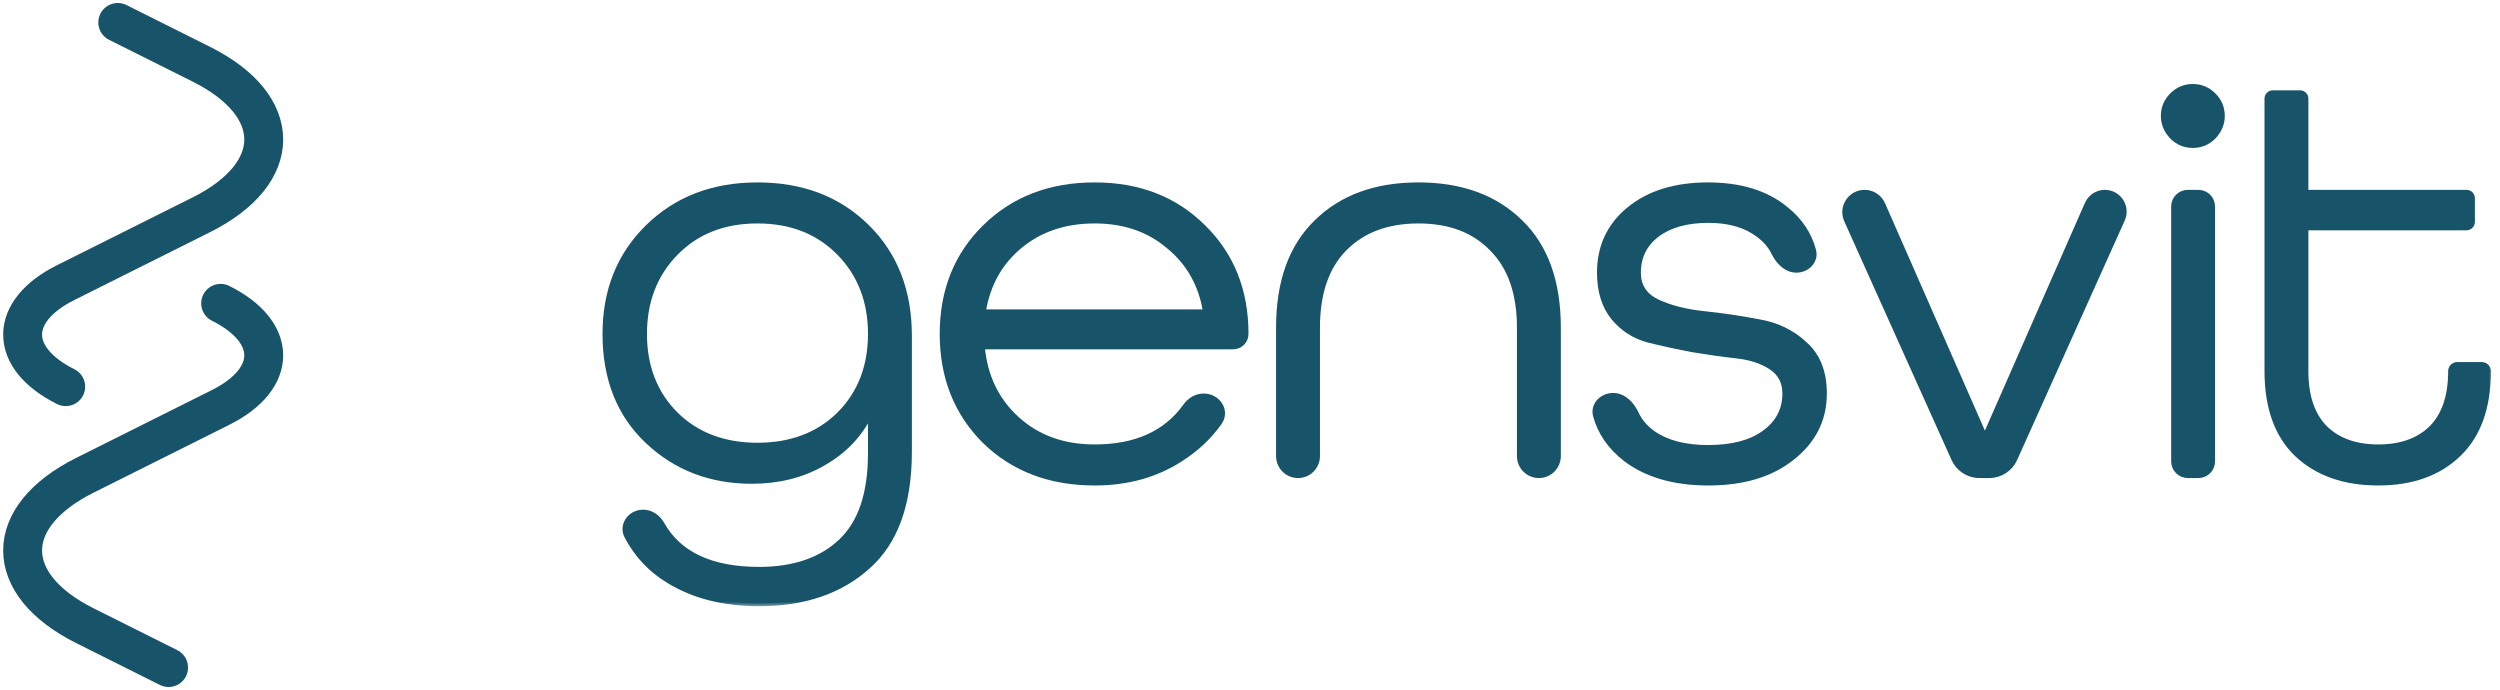
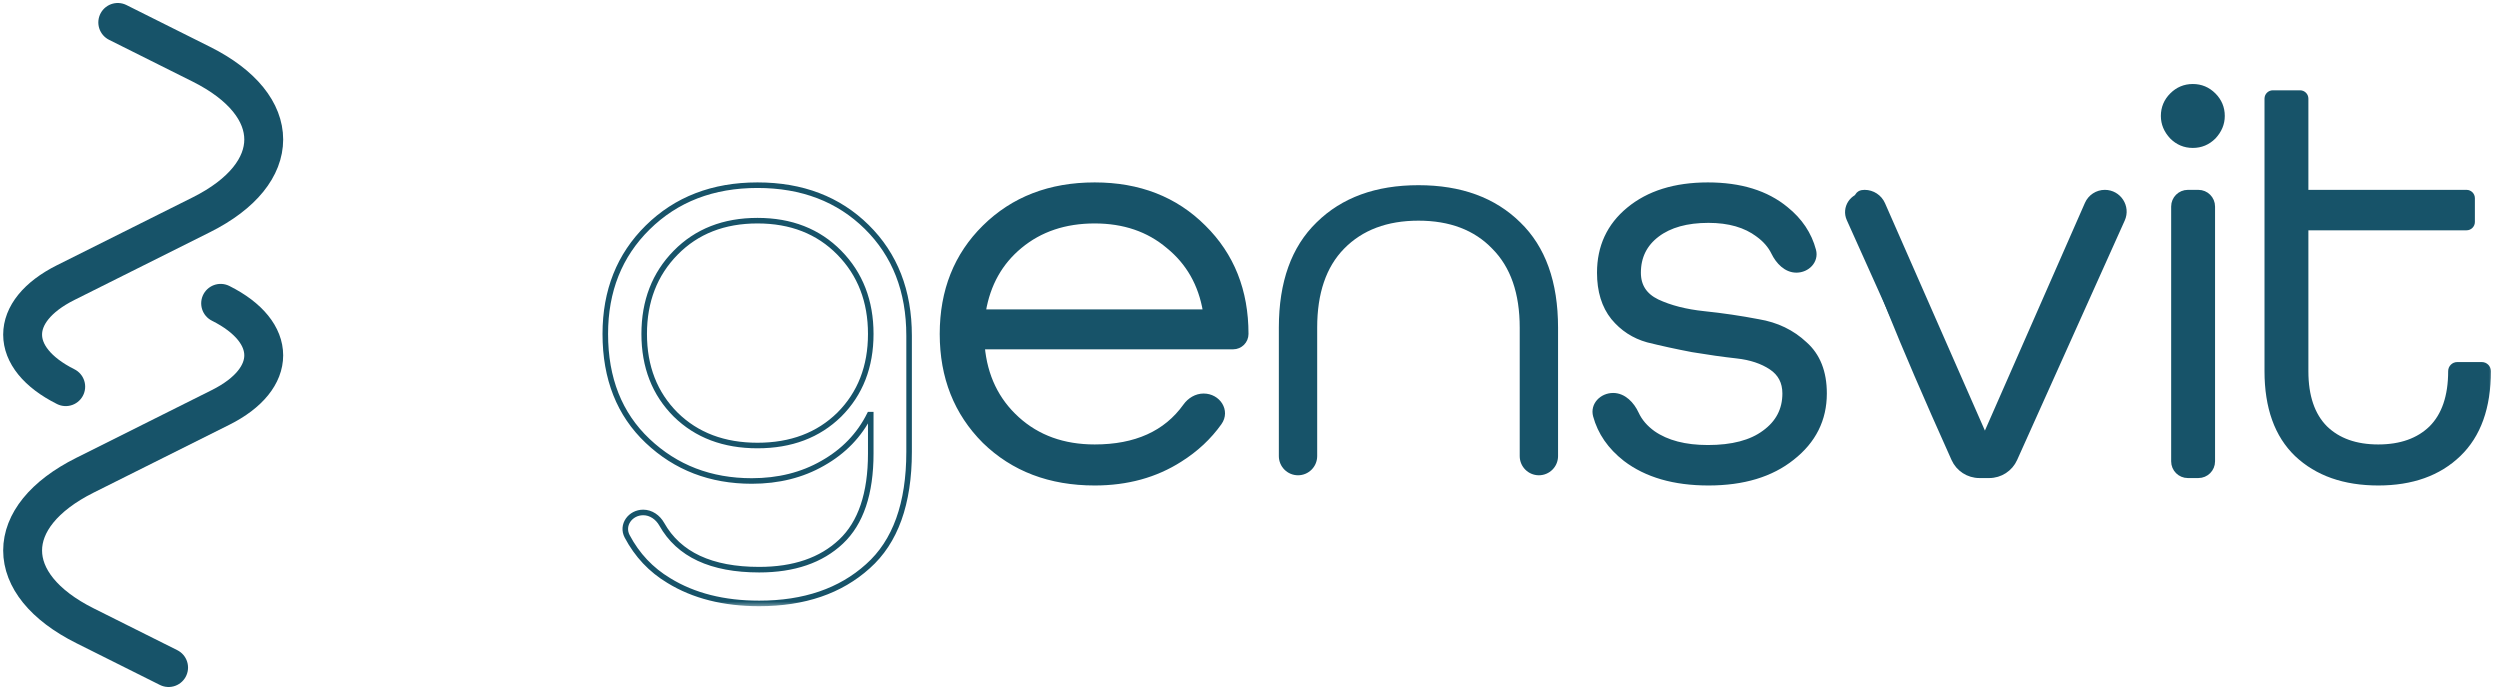
<svg xmlns="http://www.w3.org/2000/svg" width="221" height="61" viewBox="0 0 221 61" fill="none">
  <mask id="path-1-outside-1_404_2589" maskUnits="userSpaceOnUse" x="52.508" y="6.672" width="168" height="47" fill="black">
    <rect fill="white" x="52.508" y="6.672" width="168" height="47" />
    <path d="M76.975 40.092V36.652H76.874C75.964 38.473 74.582 39.906 72.727 40.952C70.906 41.997 68.816 42.519 66.456 42.519C62.814 42.519 59.746 41.339 57.251 38.979C54.755 36.619 53.508 33.466 53.508 29.521C53.508 25.711 54.755 22.575 57.251 20.114C59.779 17.619 63.016 16.371 66.961 16.371C70.906 16.371 74.126 17.602 76.621 20.063C79.117 22.525 80.364 25.728 80.364 29.673V39.94C80.364 44.526 79.15 47.897 76.723 50.055C74.295 52.247 71.092 53.343 67.113 53.343C63.977 53.343 61.313 52.669 59.122 51.32C57.547 50.375 56.32 49.073 55.442 47.414C54.91 46.411 55.724 45.301 56.859 45.301C57.553 45.301 58.159 45.737 58.499 46.341C60.004 49.02 62.876 50.359 67.113 50.359C70.181 50.359 72.592 49.533 74.346 47.88C76.099 46.228 76.975 43.632 76.975 40.092ZM74.194 36.652C76.048 34.798 76.975 32.421 76.975 29.521C76.975 26.621 76.048 24.227 74.194 22.339C72.339 20.451 69.928 19.507 66.961 19.507C63.994 19.507 61.583 20.451 59.729 22.339C57.874 24.227 56.947 26.621 56.947 29.521C56.947 32.421 57.874 34.798 59.729 36.652C61.583 38.473 63.994 39.384 66.961 39.384C69.928 39.384 72.339 38.473 74.194 36.652Z" />
    <path d="M110.122 29.521C110.122 30.136 109.624 30.634 109.01 30.634H86.806C87.042 33.264 88.071 35.405 89.892 37.057C91.712 38.709 94.005 39.535 96.77 39.535C100.403 39.535 103.084 38.326 104.814 35.907C105.186 35.387 105.763 35.034 106.402 35.034C107.665 35.034 108.506 36.325 107.774 37.355C106.868 38.63 105.712 39.711 104.306 40.597C102.148 41.98 99.636 42.671 96.77 42.671C92.825 42.671 89.588 41.44 87.059 38.979C84.564 36.484 83.317 33.331 83.317 29.521C83.317 25.711 84.564 22.575 87.059 20.114C89.588 17.619 92.825 16.371 96.77 16.371C100.681 16.371 103.885 17.619 106.38 20.114C108.875 22.575 110.122 25.711 110.122 29.521ZM96.77 19.507C94.14 19.507 91.931 20.249 90.144 21.732C88.391 23.182 87.312 25.104 86.907 27.498V27.599H106.481C106.537 27.599 106.582 27.554 106.582 27.498C106.177 25.104 105.081 23.182 103.294 21.732C101.541 20.249 99.366 19.507 96.77 19.507Z" />
    <path d="M137.732 40.319C137.732 41.255 136.973 42.014 136.037 42.014C135.102 42.014 134.343 41.255 134.343 40.319V28.965C134.343 25.93 133.534 23.604 131.915 21.985C130.331 20.333 128.156 19.507 125.391 19.507C122.626 19.507 120.434 20.333 118.816 21.985C117.231 23.604 116.439 25.93 116.439 28.965V40.319C116.439 41.255 115.68 42.014 114.745 42.014C113.809 42.014 113.05 41.255 113.05 40.319V28.965C113.05 24.919 114.163 21.817 116.388 19.659C118.614 17.467 121.615 16.371 125.391 16.371C129.167 16.371 132.168 17.467 134.394 19.659C136.619 21.817 137.732 24.919 137.732 28.965V40.319Z" />
    <path d="M160.295 22.139C160.539 23.058 159.752 23.857 158.8 23.857C157.904 23.857 157.207 23.122 156.815 22.315C156.52 21.709 156.058 21.177 155.431 20.721C154.318 19.878 152.851 19.456 151.03 19.456C149.108 19.456 147.591 19.878 146.478 20.721C145.366 21.564 144.809 22.693 144.809 24.109C144.809 25.29 145.366 26.149 146.478 26.689C147.625 27.228 149.007 27.582 150.626 27.751C152.244 27.919 153.846 28.155 155.431 28.459C157.049 28.729 158.415 29.386 159.527 30.431C160.674 31.443 161.247 32.893 161.247 34.781C161.247 37.074 160.303 38.962 158.415 40.446C156.56 41.929 154.099 42.671 151.03 42.671C147.996 42.671 145.551 41.963 143.697 40.547C142.35 39.494 141.474 38.228 141.07 36.748C140.812 35.804 141.623 34.983 142.601 34.983C143.526 34.983 144.244 35.741 144.632 36.581C144.942 37.252 145.439 37.832 146.124 38.322C147.338 39.164 148.957 39.586 150.98 39.586C153.138 39.586 154.807 39.148 155.987 38.271C157.201 37.394 157.808 36.231 157.808 34.781C157.808 33.77 157.403 32.994 156.594 32.455C155.785 31.915 154.773 31.578 153.559 31.443C152.345 31.308 151.03 31.123 149.614 30.887C148.198 30.617 146.883 30.33 145.669 30.027C144.455 29.69 143.444 29.032 142.635 28.054C141.825 27.043 141.421 25.728 141.421 24.109C141.421 21.817 142.281 19.962 144 18.546C145.753 17.096 148.08 16.371 150.98 16.371C153.846 16.371 156.139 17.079 157.858 18.495C159.105 19.497 159.917 20.712 160.295 22.139Z" />
-     <path d="M178.089 40.565C177.693 41.446 176.816 42.014 175.849 42.014H174.98C174.013 42.014 173.137 41.446 172.741 40.565L163.257 19.461C162.744 18.319 163.579 17.029 164.83 17.029C165.515 17.029 166.135 17.433 166.41 18.06L175.241 38.164C175.326 38.359 175.604 38.359 175.69 38.164L184.533 18.032C184.801 17.422 185.404 17.029 186.07 17.029C187.288 17.029 188.101 18.285 187.602 19.396L178.089 40.565Z" />
    <path d="M195.666 12.072C195.16 12.578 194.553 12.831 193.845 12.831C193.137 12.831 192.53 12.578 192.025 12.072C191.519 11.533 191.266 10.926 191.266 10.251C191.266 9.543 191.519 8.936 192.025 8.431C192.53 7.925 193.137 7.672 193.845 7.672C194.553 7.672 195.16 7.925 195.666 8.431C196.172 8.936 196.425 9.543 196.425 10.251C196.425 10.926 196.172 11.533 195.666 12.072ZM195.565 40.786C195.565 41.464 195.015 42.014 194.337 42.014H193.404C192.726 42.014 192.176 41.464 192.176 40.786V18.256C192.176 17.578 192.726 17.029 193.404 17.029H194.337C195.015 17.029 195.565 17.578 195.565 18.256V40.786Z" />
    <path d="M219.394 32.252C219.701 32.252 219.95 32.501 219.95 32.809C219.95 36.012 219.074 38.456 217.32 40.142C215.567 41.828 213.207 42.671 210.24 42.671C207.239 42.671 204.845 41.828 203.058 40.142C201.304 38.456 200.428 36.012 200.428 32.809V8.719C200.428 8.448 200.648 8.228 200.919 8.228H203.325C203.597 8.228 203.816 8.448 203.816 8.719V17.029H218.043C218.314 17.029 218.534 17.248 218.534 17.52V19.623C218.534 19.894 218.314 20.114 218.043 20.114H203.816V32.809C203.816 35.034 204.39 36.72 205.536 37.866C206.682 38.979 208.25 39.535 210.24 39.535C212.229 39.535 213.797 38.979 214.943 37.866C216.09 36.72 216.663 35.034 216.663 32.809C216.663 32.501 216.912 32.252 217.219 32.252H219.394Z" />
  </mask>
-   <path d="M76.975 40.092V36.652H76.874C75.964 38.473 74.582 39.906 72.727 40.952C70.906 41.997 68.816 42.519 66.456 42.519C62.814 42.519 59.746 41.339 57.251 38.979C54.755 36.619 53.508 33.466 53.508 29.521C53.508 25.711 54.755 22.575 57.251 20.114C59.779 17.619 63.016 16.371 66.961 16.371C70.906 16.371 74.126 17.602 76.621 20.063C79.117 22.525 80.364 25.728 80.364 29.673V39.94C80.364 44.526 79.15 47.897 76.723 50.055C74.295 52.247 71.092 53.343 67.113 53.343C63.977 53.343 61.313 52.669 59.122 51.32C57.547 50.375 56.32 49.073 55.442 47.414C54.91 46.411 55.724 45.301 56.859 45.301C57.553 45.301 58.159 45.737 58.499 46.341C60.004 49.02 62.876 50.359 67.113 50.359C70.181 50.359 72.592 49.533 74.346 47.88C76.099 46.228 76.975 43.632 76.975 40.092ZM74.194 36.652C76.048 34.798 76.975 32.421 76.975 29.521C76.975 26.621 76.048 24.227 74.194 22.339C72.339 20.451 69.928 19.507 66.961 19.507C63.994 19.507 61.583 20.451 59.729 22.339C57.874 24.227 56.947 26.621 56.947 29.521C56.947 32.421 57.874 34.798 59.729 36.652C61.583 38.473 63.994 39.384 66.961 39.384C69.928 39.384 72.339 38.473 74.194 36.652Z" fill="#175369" />
  <path d="M110.122 29.521C110.122 30.136 109.624 30.634 109.01 30.634H86.806C87.042 33.264 88.071 35.405 89.892 37.057C91.712 38.709 94.005 39.535 96.77 39.535C100.403 39.535 103.084 38.326 104.814 35.907C105.186 35.387 105.763 35.034 106.402 35.034C107.665 35.034 108.506 36.325 107.774 37.355C106.868 38.63 105.712 39.711 104.306 40.597C102.148 41.98 99.636 42.671 96.77 42.671C92.825 42.671 89.588 41.44 87.059 38.979C84.564 36.484 83.317 33.331 83.317 29.521C83.317 25.711 84.564 22.575 87.059 20.114C89.588 17.619 92.825 16.371 96.77 16.371C100.681 16.371 103.885 17.619 106.38 20.114C108.875 22.575 110.122 25.711 110.122 29.521ZM96.77 19.507C94.14 19.507 91.931 20.249 90.144 21.732C88.391 23.182 87.312 25.104 86.907 27.498V27.599H106.481C106.537 27.599 106.582 27.554 106.582 27.498C106.177 25.104 105.081 23.182 103.294 21.732C101.541 20.249 99.366 19.507 96.77 19.507Z" fill="#175369" />
  <path d="M137.732 40.319C137.732 41.255 136.973 42.014 136.037 42.014C135.102 42.014 134.343 41.255 134.343 40.319V28.965C134.343 25.93 133.534 23.604 131.915 21.985C130.331 20.333 128.156 19.507 125.391 19.507C122.626 19.507 120.434 20.333 118.816 21.985C117.231 23.604 116.439 25.93 116.439 28.965V40.319C116.439 41.255 115.68 42.014 114.745 42.014C113.809 42.014 113.05 41.255 113.05 40.319V28.965C113.05 24.919 114.163 21.817 116.388 19.659C118.614 17.467 121.615 16.371 125.391 16.371C129.167 16.371 132.168 17.467 134.394 19.659C136.619 21.817 137.732 24.919 137.732 28.965V40.319Z" fill="#175369" />
  <path d="M160.295 22.139C160.539 23.058 159.752 23.857 158.8 23.857C157.904 23.857 157.207 23.122 156.815 22.315C156.52 21.709 156.058 21.177 155.431 20.721C154.318 19.878 152.851 19.456 151.03 19.456C149.108 19.456 147.591 19.878 146.478 20.721C145.366 21.564 144.809 22.693 144.809 24.109C144.809 25.29 145.366 26.149 146.478 26.689C147.625 27.228 149.007 27.582 150.626 27.751C152.244 27.919 153.846 28.155 155.431 28.459C157.049 28.729 158.415 29.386 159.527 30.431C160.674 31.443 161.247 32.893 161.247 34.781C161.247 37.074 160.303 38.962 158.415 40.446C156.56 41.929 154.099 42.671 151.03 42.671C147.996 42.671 145.551 41.963 143.697 40.547C142.35 39.494 141.474 38.228 141.07 36.748C140.812 35.804 141.623 34.983 142.601 34.983C143.526 34.983 144.244 35.741 144.632 36.581C144.942 37.252 145.439 37.832 146.124 38.322C147.338 39.164 148.957 39.586 150.98 39.586C153.138 39.586 154.807 39.148 155.987 38.271C157.201 37.394 157.808 36.231 157.808 34.781C157.808 33.77 157.403 32.994 156.594 32.455C155.785 31.915 154.773 31.578 153.559 31.443C152.345 31.308 151.03 31.123 149.614 30.887C148.198 30.617 146.883 30.33 145.669 30.027C144.455 29.69 143.444 29.032 142.635 28.054C141.825 27.043 141.421 25.728 141.421 24.109C141.421 21.817 142.281 19.962 144 18.546C145.753 17.096 148.08 16.371 150.98 16.371C153.846 16.371 156.139 17.079 157.858 18.495C159.105 19.497 159.917 20.712 160.295 22.139Z" fill="#175369" />
  <path d="M178.089 40.565C177.693 41.446 176.816 42.014 175.849 42.014H174.98C174.013 42.014 173.137 41.446 172.741 40.565L163.257 19.461C162.744 18.319 163.579 17.029 164.83 17.029C165.515 17.029 166.135 17.433 166.41 18.06L175.241 38.164C175.326 38.359 175.604 38.359 175.69 38.164L184.533 18.032C184.801 17.422 185.404 17.029 186.07 17.029C187.288 17.029 188.101 18.285 187.602 19.396L178.089 40.565Z" fill="#175369" />
  <path d="M195.666 12.072C195.16 12.578 194.553 12.831 193.845 12.831C193.137 12.831 192.53 12.578 192.025 12.072C191.519 11.533 191.266 10.926 191.266 10.251C191.266 9.543 191.519 8.936 192.025 8.431C192.53 7.925 193.137 7.672 193.845 7.672C194.553 7.672 195.16 7.925 195.666 8.431C196.172 8.936 196.425 9.543 196.425 10.251C196.425 10.926 196.172 11.533 195.666 12.072ZM195.565 40.786C195.565 41.464 195.015 42.014 194.337 42.014H193.404C192.726 42.014 192.176 41.464 192.176 40.786V18.256C192.176 17.578 192.726 17.029 193.404 17.029H194.337C195.015 17.029 195.565 17.578 195.565 18.256V40.786Z" fill="#175369" />
  <path d="M219.394 32.252C219.701 32.252 219.95 32.501 219.95 32.809C219.95 36.012 219.074 38.456 217.32 40.142C215.567 41.828 213.207 42.671 210.24 42.671C207.239 42.671 204.845 41.828 203.058 40.142C201.304 38.456 200.428 36.012 200.428 32.809V8.719C200.428 8.448 200.648 8.228 200.919 8.228H203.325C203.597 8.228 203.816 8.448 203.816 8.719V17.029H218.043C218.314 17.029 218.534 17.248 218.534 17.52V19.623C218.534 19.894 218.314 20.114 218.043 20.114H203.816V32.809C203.816 35.034 204.39 36.72 205.536 37.866C206.682 38.979 208.25 39.535 210.24 39.535C212.229 39.535 213.797 38.979 214.943 37.866C216.09 36.72 216.663 35.034 216.663 32.809C216.663 32.501 216.912 32.252 217.219 32.252H219.394Z" fill="#175369" />
  <path d="M76.975 40.092V36.652H76.874C75.964 38.473 74.582 39.906 72.727 40.952C70.906 41.997 68.816 42.519 66.456 42.519C62.814 42.519 59.746 41.339 57.251 38.979C54.755 36.619 53.508 33.466 53.508 29.521C53.508 25.711 54.755 22.575 57.251 20.114C59.779 17.619 63.016 16.371 66.961 16.371C70.906 16.371 74.126 17.602 76.621 20.063C79.117 22.525 80.364 25.728 80.364 29.673V39.94C80.364 44.526 79.15 47.897 76.723 50.055C74.295 52.247 71.092 53.343 67.113 53.343C63.977 53.343 61.313 52.669 59.122 51.32C57.547 50.375 56.32 49.073 55.442 47.414C54.91 46.411 55.724 45.301 56.859 45.301C57.553 45.301 58.159 45.737 58.499 46.341C60.004 49.02 62.876 50.359 67.113 50.359C70.181 50.359 72.592 49.533 74.346 47.88C76.099 46.228 76.975 43.632 76.975 40.092ZM74.194 36.652C76.048 34.798 76.975 32.421 76.975 29.521C76.975 26.621 76.048 24.227 74.194 22.339C72.339 20.451 69.928 19.507 66.961 19.507C63.994 19.507 61.583 20.451 59.729 22.339C57.874 24.227 56.947 26.621 56.947 29.521C56.947 32.421 57.874 34.798 59.729 36.652C61.583 38.473 63.994 39.384 66.961 39.384C69.928 39.384 72.339 38.473 74.194 36.652Z" stroke="#175369" stroke-width="0.491" mask="url(#path-1-outside-1_404_2589)" />
  <path d="M110.122 29.521C110.122 30.136 109.624 30.634 109.01 30.634H86.806C87.042 33.264 88.071 35.405 89.892 37.057C91.712 38.709 94.005 39.535 96.77 39.535C100.403 39.535 103.084 38.326 104.814 35.907C105.186 35.387 105.763 35.034 106.402 35.034C107.665 35.034 108.506 36.325 107.774 37.355C106.868 38.63 105.712 39.711 104.306 40.597C102.148 41.98 99.636 42.671 96.77 42.671C92.825 42.671 89.588 41.44 87.059 38.979C84.564 36.484 83.317 33.331 83.317 29.521C83.317 25.711 84.564 22.575 87.059 20.114C89.588 17.619 92.825 16.371 96.77 16.371C100.681 16.371 103.885 17.619 106.38 20.114C108.875 22.575 110.122 25.711 110.122 29.521ZM96.77 19.507C94.14 19.507 91.931 20.249 90.144 21.732C88.391 23.182 87.312 25.104 86.907 27.498V27.599H106.481C106.537 27.599 106.582 27.554 106.582 27.498C106.177 25.104 105.081 23.182 103.294 21.732C101.541 20.249 99.366 19.507 96.77 19.507Z" stroke="#175369" stroke-width="0.491" mask="url(#path-1-outside-1_404_2589)" />
-   <path d="M137.732 40.319C137.732 41.255 136.973 42.014 136.037 42.014C135.102 42.014 134.343 41.255 134.343 40.319V28.965C134.343 25.93 133.534 23.604 131.915 21.985C130.331 20.333 128.156 19.507 125.391 19.507C122.626 19.507 120.434 20.333 118.816 21.985C117.231 23.604 116.439 25.93 116.439 28.965V40.319C116.439 41.255 115.68 42.014 114.745 42.014C113.809 42.014 113.05 41.255 113.05 40.319V28.965C113.05 24.919 114.163 21.817 116.388 19.659C118.614 17.467 121.615 16.371 125.391 16.371C129.167 16.371 132.168 17.467 134.394 19.659C136.619 21.817 137.732 24.919 137.732 28.965V40.319Z" stroke="#175369" stroke-width="0.491" mask="url(#path-1-outside-1_404_2589)" />
  <path d="M160.295 22.139C160.539 23.058 159.752 23.857 158.8 23.857C157.904 23.857 157.207 23.122 156.815 22.315C156.52 21.709 156.058 21.177 155.431 20.721C154.318 19.878 152.851 19.456 151.03 19.456C149.108 19.456 147.591 19.878 146.478 20.721C145.366 21.564 144.809 22.693 144.809 24.109C144.809 25.29 145.366 26.149 146.478 26.689C147.625 27.228 149.007 27.582 150.626 27.751C152.244 27.919 153.846 28.155 155.431 28.459C157.049 28.729 158.415 29.386 159.527 30.431C160.674 31.443 161.247 32.893 161.247 34.781C161.247 37.074 160.303 38.962 158.415 40.446C156.56 41.929 154.099 42.671 151.03 42.671C147.996 42.671 145.551 41.963 143.697 40.547C142.35 39.494 141.474 38.228 141.07 36.748C140.812 35.804 141.623 34.983 142.601 34.983C143.526 34.983 144.244 35.741 144.632 36.581C144.942 37.252 145.439 37.832 146.124 38.322C147.338 39.164 148.957 39.586 150.98 39.586C153.138 39.586 154.807 39.148 155.987 38.271C157.201 37.394 157.808 36.231 157.808 34.781C157.808 33.77 157.403 32.994 156.594 32.455C155.785 31.915 154.773 31.578 153.559 31.443C152.345 31.308 151.03 31.123 149.614 30.887C148.198 30.617 146.883 30.33 145.669 30.027C144.455 29.69 143.444 29.032 142.635 28.054C141.825 27.043 141.421 25.728 141.421 24.109C141.421 21.817 142.281 19.962 144 18.546C145.753 17.096 148.08 16.371 150.98 16.371C153.846 16.371 156.139 17.079 157.858 18.495C159.105 19.497 159.917 20.712 160.295 22.139Z" stroke="#175369" stroke-width="0.491" mask="url(#path-1-outside-1_404_2589)" />
-   <path d="M178.089 40.565C177.693 41.446 176.816 42.014 175.849 42.014H174.98C174.013 42.014 173.137 41.446 172.741 40.565L163.257 19.461C162.744 18.319 163.579 17.029 164.83 17.029C165.515 17.029 166.135 17.433 166.41 18.06L175.241 38.164C175.326 38.359 175.604 38.359 175.69 38.164L184.533 18.032C184.801 17.422 185.404 17.029 186.07 17.029C187.288 17.029 188.101 18.285 187.602 19.396L178.089 40.565Z" stroke="#175369" stroke-width="0.491" mask="url(#path-1-outside-1_404_2589)" />
+   <path d="M178.089 40.565C177.693 41.446 176.816 42.014 175.849 42.014H174.98C174.013 42.014 173.137 41.446 172.741 40.565C162.744 18.319 163.579 17.029 164.83 17.029C165.515 17.029 166.135 17.433 166.41 18.06L175.241 38.164C175.326 38.359 175.604 38.359 175.69 38.164L184.533 18.032C184.801 17.422 185.404 17.029 186.07 17.029C187.288 17.029 188.101 18.285 187.602 19.396L178.089 40.565Z" stroke="#175369" stroke-width="0.491" mask="url(#path-1-outside-1_404_2589)" />
  <path d="M195.666 12.072C195.16 12.578 194.553 12.831 193.845 12.831C193.137 12.831 192.53 12.578 192.025 12.072C191.519 11.533 191.266 10.926 191.266 10.251C191.266 9.543 191.519 8.936 192.025 8.431C192.53 7.925 193.137 7.672 193.845 7.672C194.553 7.672 195.16 7.925 195.666 8.431C196.172 8.936 196.425 9.543 196.425 10.251C196.425 10.926 196.172 11.533 195.666 12.072ZM195.565 40.786C195.565 41.464 195.015 42.014 194.337 42.014H193.404C192.726 42.014 192.176 41.464 192.176 40.786V18.256C192.176 17.578 192.726 17.029 193.404 17.029H194.337C195.015 17.029 195.565 17.578 195.565 18.256V40.786Z" stroke="#175369" stroke-width="0.491" mask="url(#path-1-outside-1_404_2589)" />
  <path d="M219.394 32.252C219.701 32.252 219.95 32.501 219.95 32.809C219.95 36.012 219.074 38.456 217.32 40.142C215.567 41.828 213.207 42.671 210.24 42.671C207.239 42.671 204.845 41.828 203.058 40.142C201.304 38.456 200.428 36.012 200.428 32.809V8.719C200.428 8.448 200.648 8.228 200.919 8.228H203.325C203.597 8.228 203.816 8.448 203.816 8.719V17.029H218.043C218.314 17.029 218.534 17.248 218.534 17.52V19.623C218.534 19.894 218.314 20.114 218.043 20.114H203.816V32.809C203.816 35.034 204.39 36.72 205.536 37.866C206.682 38.979 208.25 39.535 210.24 39.535C212.229 39.535 213.797 38.979 214.943 37.866C216.09 36.72 216.663 35.034 216.663 32.809C216.663 32.501 216.912 32.252 217.219 32.252H219.394Z" stroke="#175369" stroke-width="0.491" mask="url(#path-1-outside-1_404_2589)" />
  <path d="M14.904 59.012L7.511 55.315C0.163 51.641 0.163 45.684 7.511 42.01L19.504 36.014C24.584 33.474 24.584 29.355 19.504 26.815" stroke="#175369" stroke-width="3.437" stroke-linecap="round" />
  <path d="M10.41 1.983L17.803 5.679C25.151 9.353 25.151 15.31 17.803 18.984L5.81 24.98C0.73 27.521 0.73 31.639 5.81 34.18" stroke="#175369" stroke-width="3.437" stroke-linecap="round" />
</svg>